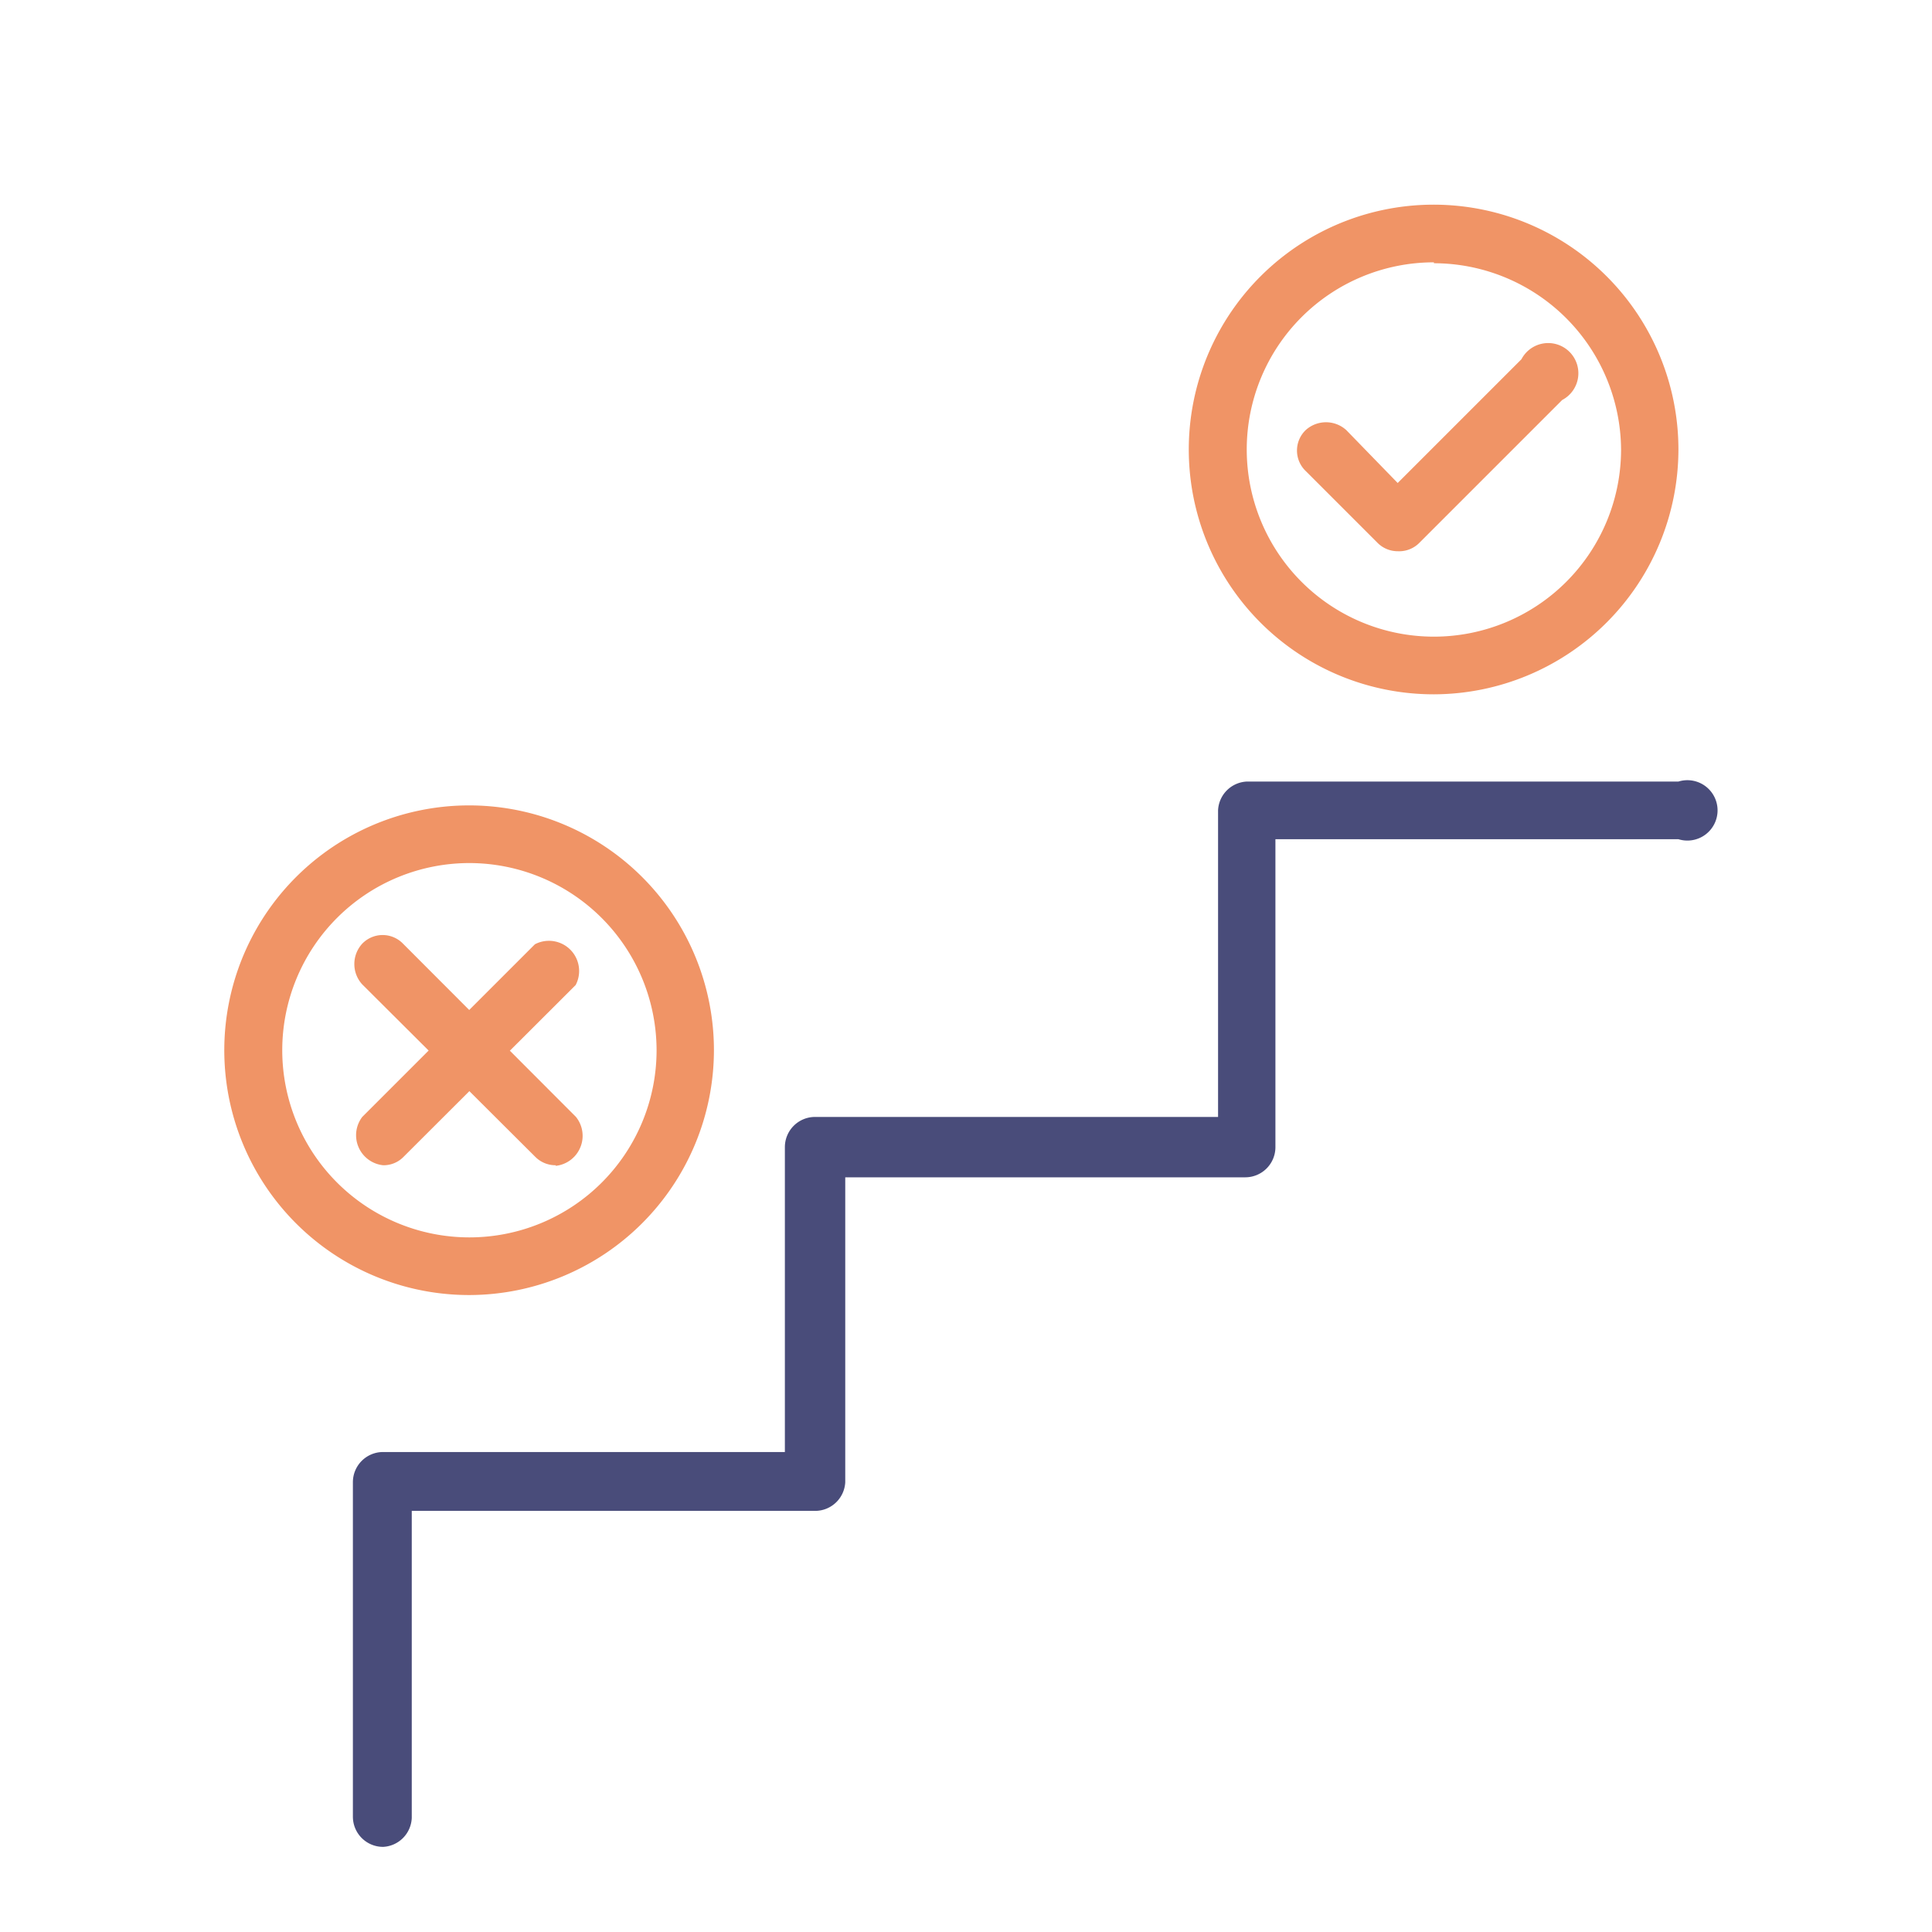
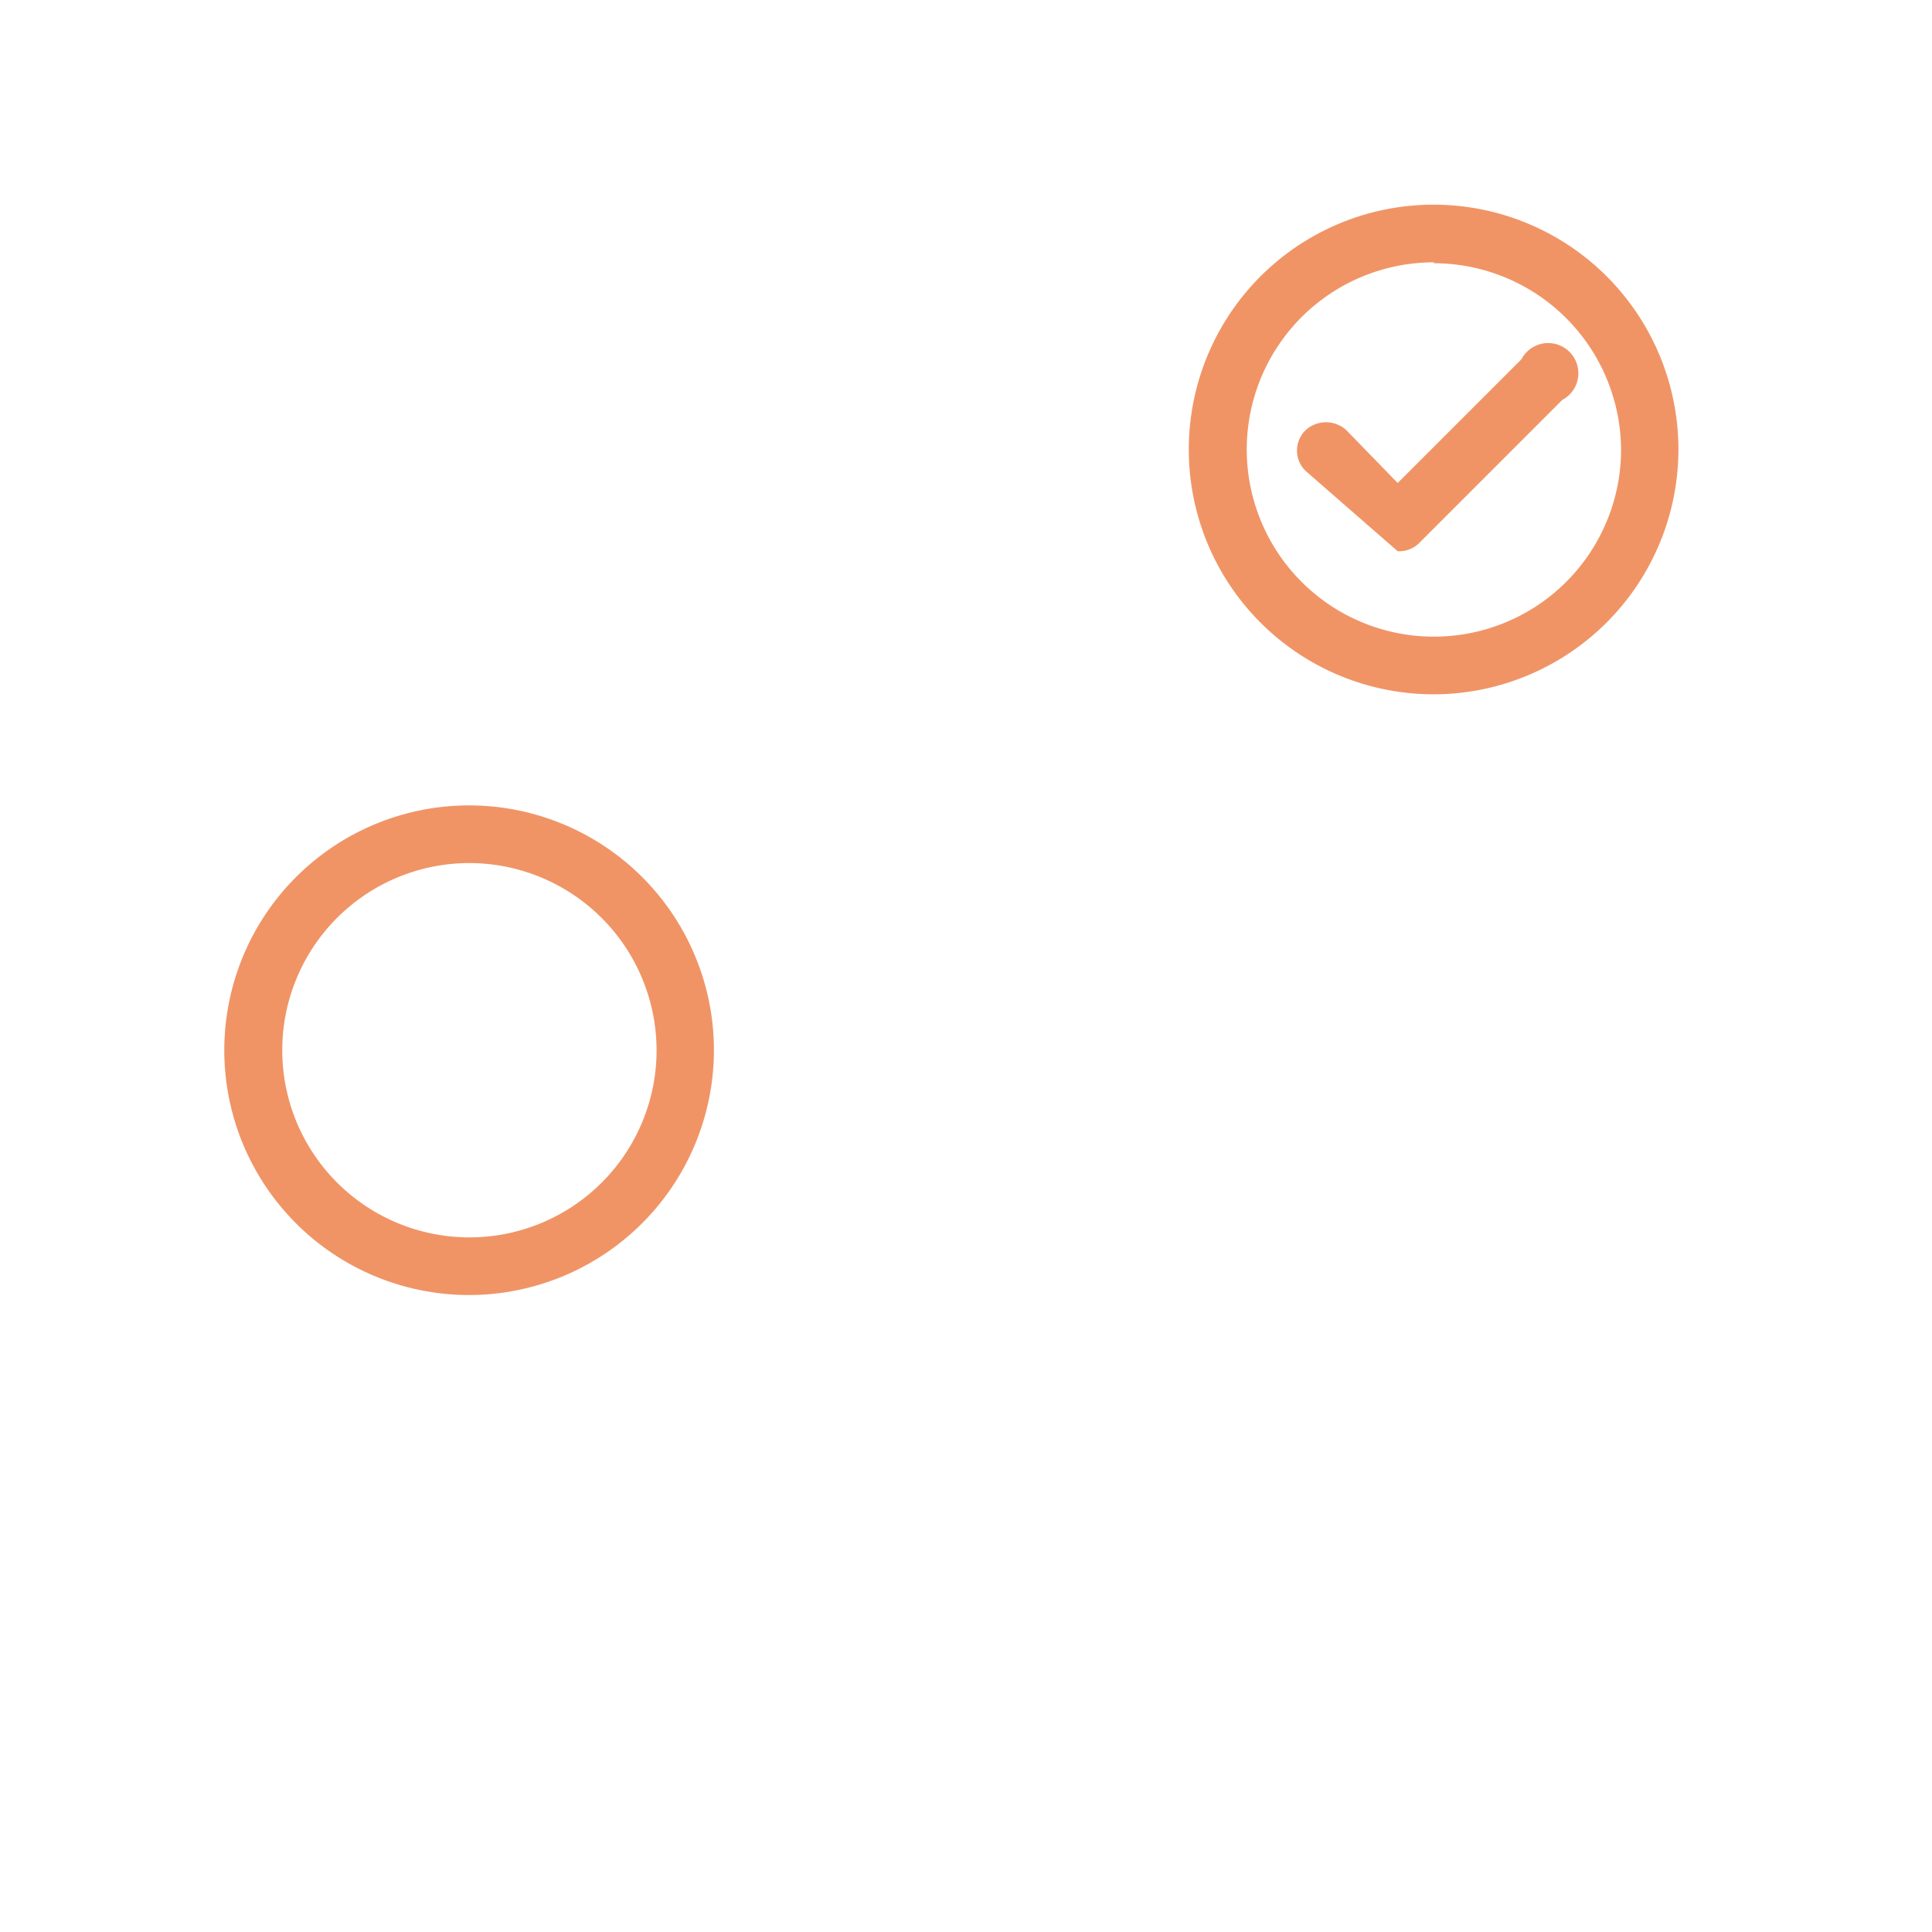
<svg xmlns="http://www.w3.org/2000/svg" id="Layer_1" data-name="Layer 1" viewBox="0 0 64 64">
  <defs>
    <style>.cls-1{fill:#494c7a;}.cls-2{fill:#f09466;}</style>
  </defs>
-   <path class="cls-1" d="M12.69,61.18a1,1,0,0,1-1-1V49.1a1,1,0,0,1,1-1H26V38A1,1,0,0,1,27,37H40.35V26.84a1,1,0,0,1,.95-.95H55.6a1,1,0,1,1,0,1.91H42.25V38a1,1,0,0,1-1,1H28V49.1a1,1,0,0,1-1,.95H13.64V60.22A1,1,0,0,1,12.69,61.18Z" />
-   <path class="cls-2" d="M46.3,18.26a.94.94,0,0,1-.67-.28L43.25,15.6a.94.94,0,0,1,0-1.35,1,1,0,0,1,1.35,0L46.3,16l4.1-4.1a1,1,0,1,1,1.35,1.35L47,18A.94.94,0,0,1,46.3,18.26Z" />
+   <path class="cls-2" d="M46.3,18.26L43.25,15.6a.94.94,0,0,1,0-1.35,1,1,0,0,1,1.35,0L46.3,16l4.1-4.1a1,1,0,1,1,1.35,1.35L47,18A.94.94,0,0,1,46.3,18.26Z" />
  <path class="cls-2" d="M47.5,23a8.11,8.11,0,1,1,8.1-8.11A8.12,8.12,0,0,1,47.5,23Zm0-14.31a6.2,6.2,0,1,0,6.2,6.2A6.21,6.21,0,0,0,47.5,8.72Z" />
-   <path class="cls-2" d="M18.41,38.6a.94.94,0,0,1-.68-.28L12,32.61a1,1,0,0,1,0-1.35.94.94,0,0,1,1.35,0L19.08,37a1,1,0,0,1-.67,1.62Z" />
-   <path class="cls-2" d="M12.69,38.6A1,1,0,0,1,12,37l5.72-5.72a1,1,0,0,1,1.35,1.35l-5.72,5.71A.92.92,0,0,1,12.69,38.6Z" />
  <path class="cls-2" d="M15.55,42.9a8.11,8.11,0,1,1,8.1-8.11A8.12,8.12,0,0,1,15.55,42.9Zm0-14.31a6.2,6.2,0,1,0,6.2,6.2A6.21,6.21,0,0,0,15.55,28.59Z" />
</svg>